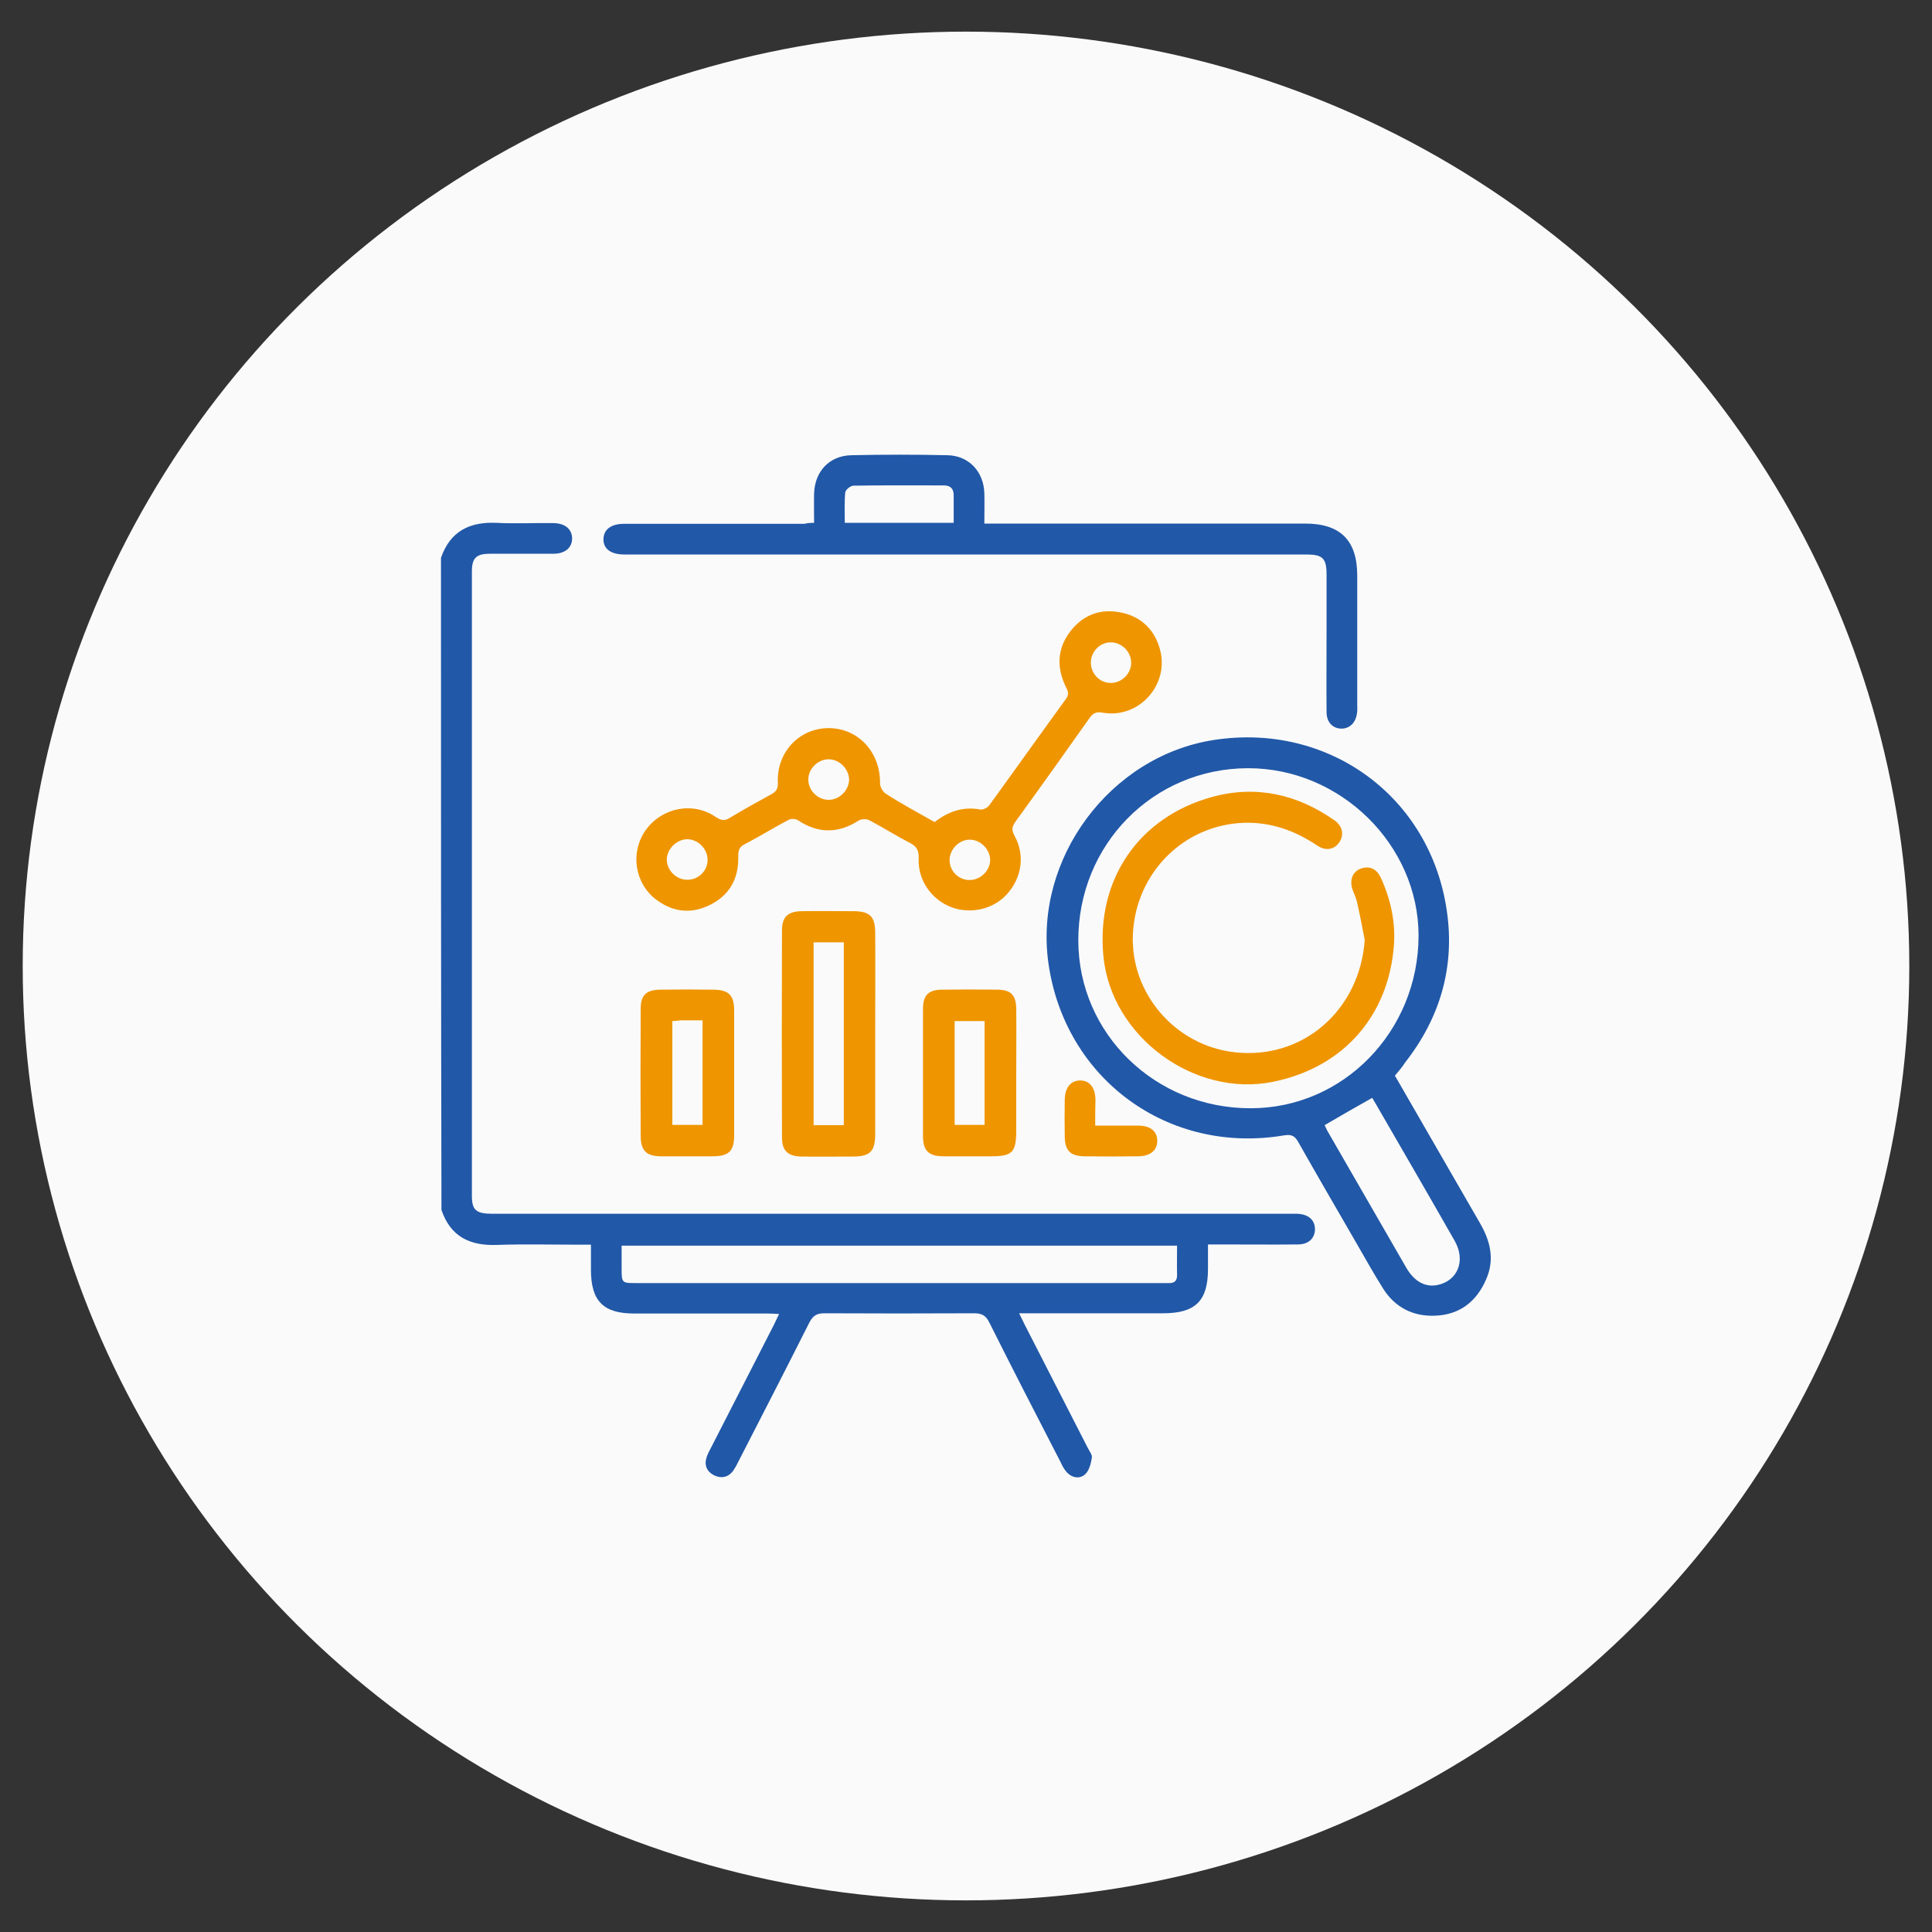
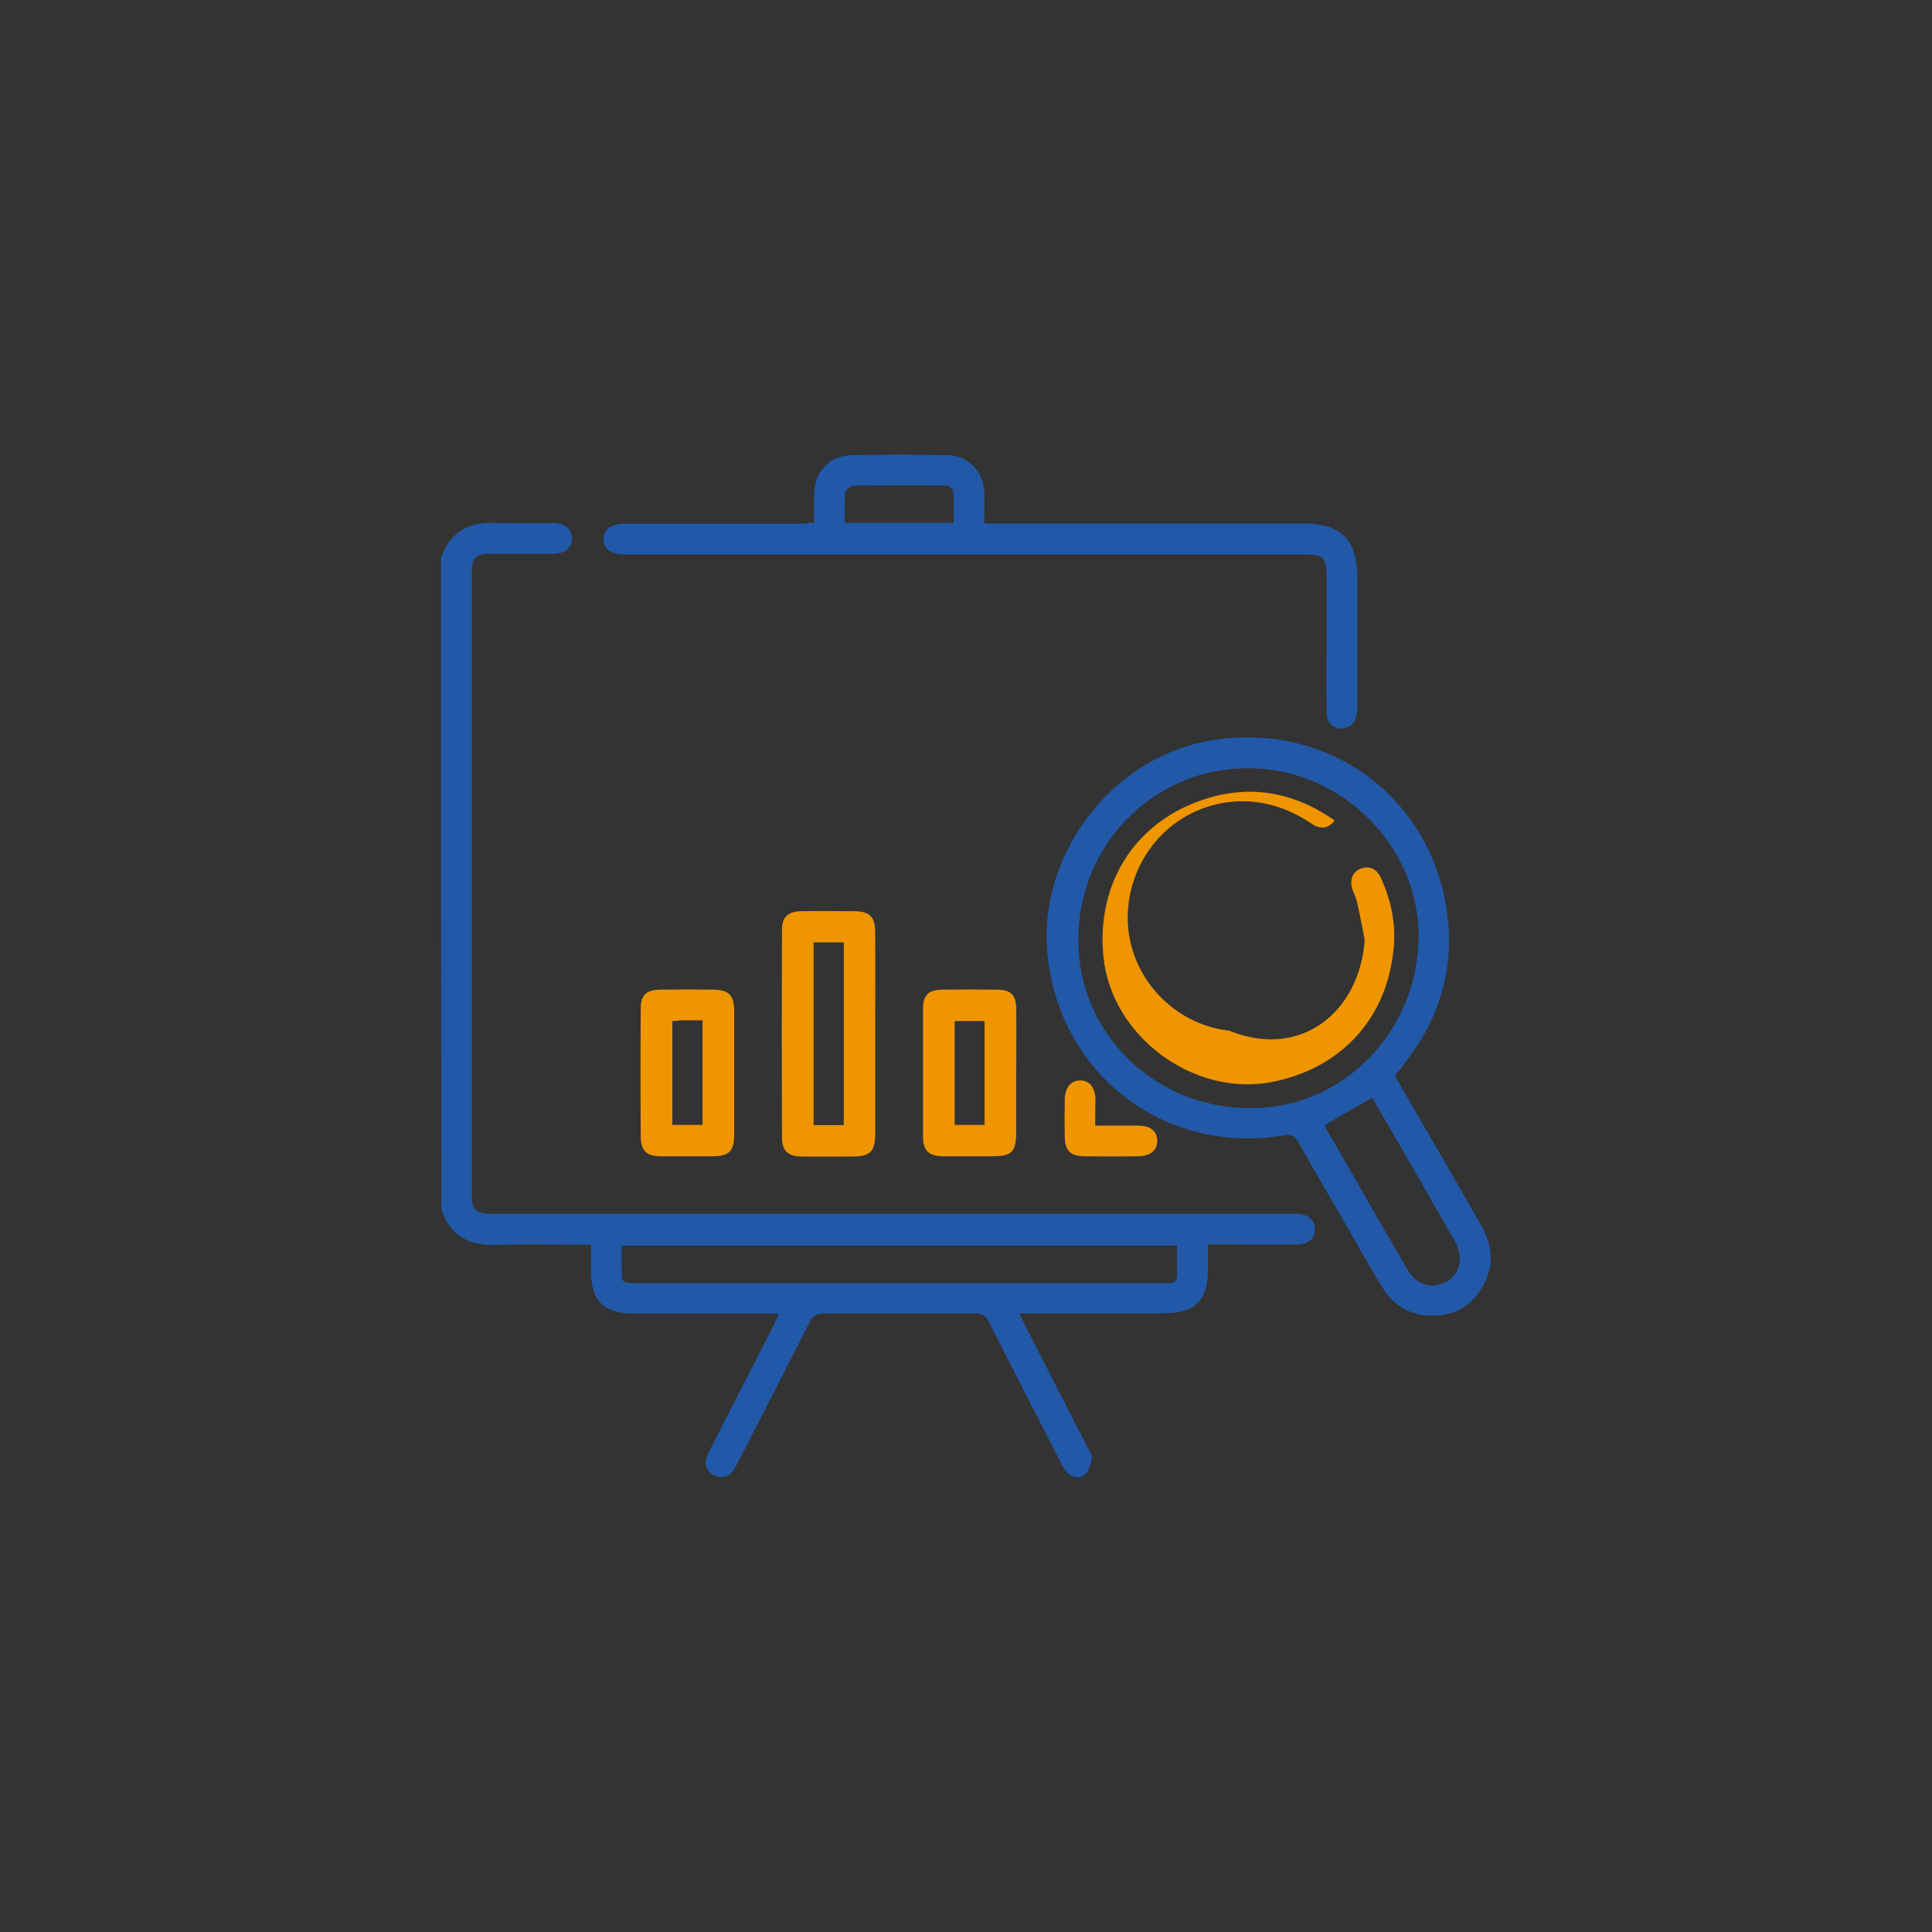
<svg xmlns="http://www.w3.org/2000/svg" id="Layer_1" x="0px" y="0px" viewBox="250 -250 800 800" style="enable-background:new 250 -250 800 800;" xml:space="preserve">
  <rect x="250" y="-250" width="800" height="800" fill="#333333" stroke="none" />
  <style type="text/css"> .st0{fill:#FAFAFA;} .st1{fill:#2158A8;} .st2{fill:#EF9500;} </style>
-   <ellipse class="st0" cx="650" cy="150" rx="390.6" ry="386.9" />
  <g>
    <path class="st1" d="M432.6-19c3.8-11,11.8-15,23-14.5c7.8,0.4,15.6,0,23.3,0.1c5,0,7.9,2.4,8,6.3c0,3.9-2.9,6.4-7.8,6.4 c-8.8,0-17.5,0-26.3,0c-5.6,0-7.4,1.8-7.4,7.3c0,86.2,0,172.4,0,258.5c0,6,1.7,7.5,8.6,7.5c109.7,0,219.3,0,329,0 c1.4,0,2.8,0,4.2,0c4.7,0.2,7.3,2.6,7.3,6.5c-0.1,3.7-2.7,6.2-7.1,6.2c-10.5,0.1-20.9,0-31.4,0c-1.7,0-3.4,0-5.8,0 c0,3.5,0,6.8,0,10.1c0,13.3-5.2,18.4-18.6,18.4c-18.1,0-36.2,0-54.3,0c-1.5,0-3.1,0-5.3,0c1,2,1.6,3.3,2.3,4.7 c8.7,17,17.4,34,26.1,51c0.7,1.4,2,3,1.7,4.2c-0.4,2.4-1.1,5.3-2.8,6.8c-2.2,2-5.4,1.5-7.6-0.9c-1.1-1.2-1.9-2.8-2.6-4.3 c-9.9-19.2-19.8-38.4-29.5-57.8c-1.4-2.8-3.1-3.7-6.2-3.7c-20.7,0.1-41.3,0.1-62,0c-3.1,0-4.7,0.9-6.2,3.7 c-9.7,19.3-19.6,38.5-29.5,57.8c-0.6,1.3-1.3,2.5-2.1,3.7c-2.1,2.8-5,3.3-7.9,1.9c-3-1.5-4.2-4.2-3.1-7.5c0.4-1.3,1.1-2.6,1.8-3.9 c8.7-17,17.4-34,26.1-51c0.6-1.2,1.2-2.5,2.1-4.4c-1.9-0.1-3.4-0.2-4.8-0.2c-18.4,0-36.8,0-55.2,0c-12.8,0-17.9-5.2-17.9-18.1 c0-3.2,0-6.5,0-10.4c-1.7,0-3.1,0-4.6,0c-11.5,0-22.9-0.3-34.4,0.1c-11.2,0.4-19.2-3.5-22.9-14.5C432.6,161,432.6,71,432.6-19z M737.4,265.8c-76.9,0-153.4,0-230,0c0,3.3,0,6.2,0,9.2c0,6.3,0,6.3,6.2,6.3c72.4,0,144.9,0,217.3,0c1,0,2,0,3,0 c2.5,0.1,3.6-1,3.5-3.6C737.3,273.8,737.4,270,737.4,265.8z" />
    <path class="st1" d="M827.6,195.4c11.9,20.6,23.6,40.9,35.3,61.2c4.2,7.3,6.1,14.9,2.5,23.1c-4,9.3-11,14.7-21.1,15.1 c-9.1,0.4-16.6-3.4-21.5-11.1c-4-6.3-7.6-12.9-11.4-19.4c-7.9-13.7-15.9-27.4-23.7-41.2c-1.4-2.5-2.6-3.5-5.8-3 c-48.1,8.2-91.1-23.3-97.8-71.5c-6-43.1,25.6-85.6,68.6-92.2c47.4-7.3,89.6,23.4,96.4,70.8c3.4,23.2-2.8,44.3-17.3,62.8 C830.6,191.9,829.2,193.5,827.6,195.4z M766.7,68.1c-39.3,0.1-70.3,31.7-70.2,71.4c0.1,38.6,31.9,69.5,71.4,69.4 c38.4,0,69.4-31.9,69.5-71.4C837.4,99.8,805,68,766.7,68.1z M798.5,215.9c0.4,0.8,0.7,1.5,1.1,2.3c10.9,19,21.9,37.9,32.8,56.9 c3.3,5.6,7.8,8,12.8,7c8.4-1.7,11.8-10.1,7.2-18.2c-10.4-18.3-21-36.5-31.5-54.7c-0.9-1.6-1.8-3.1-2.7-4.6 C811.4,208.4,805,212.1,798.5,215.9z" />
-     <path class="st2" d="M637,90.4c5.8-4.5,11.9-6.5,18.9-5.2c1.1,0.2,3-0.7,3.7-1.7c10.6-14.6,21.1-29.4,31.8-44.1 c1.7-2.3,0.5-3.7-0.4-5.7c-3.5-7.7-3.1-15.2,2-22c5.1-6.8,12.1-9.7,20.5-8.2c8.5,1.5,14.3,6.7,16.7,15c4.4,14.7-8.5,29.3-23.6,26.6 c-2.7-0.5-4,0.2-5.5,2.3c-10.1,14.3-20.3,28.6-30.6,42.8c-1.5,2.1-1.7,3.5-0.4,5.9c4.4,7.9,3,17.3-3,24c-5.6,6.4-15.2,8.6-23.3,5.5 c-8.2-3.2-13.8-11.2-13.4-20.2c0.1-3.2-0.7-4.8-3.5-6.3c-5.8-3-11.3-6.5-17-9.5c-1.2-0.6-3.3-0.5-4.4,0.2c-8.4,5.4-16.7,5.4-25-0.1 c-1-0.7-3-0.8-4-0.2c-6.1,3.2-12,6.9-18.2,10.1c-2.6,1.3-2.6,3.1-2.6,5.5c0.1,8.9-3.7,15.6-11.7,19.6c-7.8,3.9-15.4,3-22.3-2.2 c-9-6.8-10.8-19.7-4.3-28.8c6.7-9.3,19.5-11.9,29-5.4c2.2,1.5,3.7,1.7,5.9,0.3c5.6-3.4,11.2-6.5,16.9-9.6c2.1-1.1,3-2.3,2.9-4.9 c-0.6-12.7,9-22.7,21.2-22.6c12.2,0.1,21.3,10.1,21.1,22.9c0,1.4,1.1,3.4,2.3,4.2C623.2,82.8,630.1,86.5,637,90.4z M593.1,64.4 c-4.4,0-8.4,3.9-8.4,8.4c0,4.5,3.9,8.4,8.4,8.4c4.5,0,8.4-3.9,8.5-8.4C601.5,68.4,597.6,64.4,593.1,64.4z M701.7,24.2 c-0.1,4.6,3.5,8.5,8.1,8.6c4.5,0.1,8.5-3.7,8.6-8.2c0.1-4.5-3.7-8.5-8.2-8.6C705.7,15.8,701.8,19.6,701.7,24.2z M651.3,114.4 c4.5,0.1,8.5-3.6,8.7-8.1c0.1-4.4-3.8-8.5-8.2-8.6c-4.4-0.2-8.4,3.7-8.6,8.2C643.1,110.5,646.7,114.3,651.3,114.4z M543,105.9 c-0.1-4.5-4-8.4-8.5-8.4c-4.4,0.1-8.4,4.1-8.4,8.5c0.1,4.5,4,8.3,8.5,8.3C539.3,114.3,543.1,110.5,543,105.9z" />
    <path class="st1" d="M587.1-33.5c0-4.4-0.1-8.3,0-12.2c0.3-9.1,6.3-15.6,15.4-15.8c13.3-0.3,26.6-0.3,39.9,0 c8.8,0.2,14.9,6.8,15.2,15.7c0.1,4,0,7.9,0,12.6c1.8,0,3.4,0,5,0c42.6,0,85.2,0,127.8,0c14.6,0,21.6,6.9,21.6,21.6 c0,17.8,0,35.7,0,53.5c0,1.1,0.1,2.3-0.1,3.4c-0.5,4-3.1,6.5-6.6,6.4c-3.5-0.1-6-2.7-6-6.8c-0.1-11.3,0-22.6,0-34 c0-7.6,0-15.3,0-22.9c0-6.9-1.6-8.4-8.5-8.4c-84.3,0-168.7,0-253,0c-9.8,0-19.5,0-29.3,0c-5.6,0-8.8-2.4-8.6-6.5 c0.1-3.9,3.2-6.2,8.5-6.2c24.9,0,49.8,0,74.7,0C584.2-33.4,585.3-33.5,587.1-33.5z M644.9-33.5c0-4.1,0-7.8,0-11.4 c0-2.6-1.2-4-3.8-4.1c-12.6,0-25.1-0.1-37.7,0.1c-1.2,0-3.3,1.7-3.4,2.8c-0.4,4.1-0.2,8.3-0.2,12.6 C615.1-33.5,629.7-33.5,644.9-33.5z" />
    <path class="st2" d="M612.4,178.3c0,13.7,0,27.4,0,41.2c0,7.3-2.1,9.4-9.3,9.4c-7.1,0-14.1,0.1-21.2,0c-5.7-0.1-8.1-2.4-8.1-8 c-0.1-28.6-0.1-57.2,0-85.7c0-5.6,2.5-7.8,8.2-7.9c7.1-0.1,14.1,0,21.2,0c7,0,9.2,2.1,9.2,9.1C612.5,150.3,612.4,164.3,612.4,178.3 z M586.9,140.2c0,25.6,0,50.7,0,75.7c4.4,0,8.4,0,12.5,0c0-25.4,0-50.4,0-75.7C595.1,140.2,591,140.2,586.9,140.2z" />
    <path class="st2" d="M670.8,194.4c0,7.9,0,15.8,0,23.7c0,9.1-1.6,10.7-10.5,10.7c-6.5,0-13,0-19.5,0c-6.3,0-8.6-2.3-8.6-8.4 c0-17.5,0-35.1,0-52.6c0-5.7,2.2-8,8-8c7.6-0.1,15.3-0.1,22.9,0c5.5,0.1,7.6,2.2,7.7,7.8C670.9,176.6,670.8,185.5,670.8,194.4z M645.3,172.8c0,14.5,0,28.8,0,43c4.4,0,8.4,0,12.4,0c0-14.5,0-28.7,0-43C653.4,172.8,649.4,172.8,645.3,172.8z" />
    <path class="st2" d="M554,194.6c0,8.5,0,17,0,25.4c0,6.7-2.2,8.8-9,8.8c-7.1,0-14.1,0-21.2,0c-6,0-8.4-2.2-8.5-8.1 c-0.1-17.7-0.1-35.3,0-53c0-5.7,2.3-7.8,8.1-7.9c7.4-0.1,14.7-0.1,22.1,0c6.2,0.1,8.4,2.2,8.5,8.4C554,177,554,185.8,554,194.6z M528.4,172.8c0,14.5,0,28.8,0,43c4.4,0,8.5,0,12.5,0c0-14.5,0-28.7,0-43.3c-3.2,0-6.2,0-9.1,0 C530.8,172.6,529.7,172.8,528.4,172.8z" />
    <path class="st2" d="M703.5,216.1c6.4,0,12.1,0,17.9,0c5,0,7.8,2.4,7.8,6.3c0,3.9-2.8,6.3-7.8,6.4c-7.5,0.1-15,0.1-22.4,0 c-5.7-0.1-8-2.3-8.1-7.9c-0.1-5.2-0.1-10.4,0-15.7c0.1-4.9,2.5-7.8,6.4-7.8c3.9,0,6.2,2.9,6.3,7.9 C703.5,208.8,703.5,212.2,703.5,216.1z" />
-     <path class="st2" d="M815.1,139.2c-1-5.2-2-10.5-3.2-15.7c-0.4-1.9-1.4-3.7-2-5.6c-1.1-3.9,0.4-7.2,3.8-8.3c3.7-1.2,6.4,0.4,8,3.7 c4.1,8.9,6.2,18.3,5.5,28c-2.2,29.4-20.9,50.6-49.8,56.6c-32.7,6.8-67.3-18.6-70.5-51.9c-3.1-31.5,14.4-57.6,45-66 c18.3-5,35.3-1.1,50.7,9.7c3.3,2.3,4,5.9,2.1,8.9c-2,3.1-5.6,4-9.3,1.5c-9.2-6.2-19.1-9.7-30.2-9.4c-25,0.8-44.9,20.7-46.1,46.1 c-1.1,24.5,17.5,46.1,42,48.9C789.4,189,813.1,168.3,815.1,139.2z" />
+     <path class="st2" d="M815.1,139.2c-1-5.2-2-10.5-3.2-15.7c-0.4-1.9-1.4-3.7-2-5.6c-1.1-3.9,0.4-7.2,3.8-8.3c3.7-1.2,6.4,0.4,8,3.7 c4.1,8.9,6.2,18.3,5.5,28c-2.2,29.4-20.9,50.6-49.8,56.6c-32.7,6.8-67.3-18.6-70.5-51.9c-3.1-31.5,14.4-57.6,45-66 c18.3-5,35.3-1.1,50.7,9.7c-2,3.1-5.6,4-9.3,1.5c-9.2-6.2-19.1-9.7-30.2-9.4c-25,0.8-44.9,20.7-46.1,46.1 c-1.1,24.5,17.5,46.1,42,48.9C789.4,189,813.1,168.3,815.1,139.2z" />
  </g>
</svg>